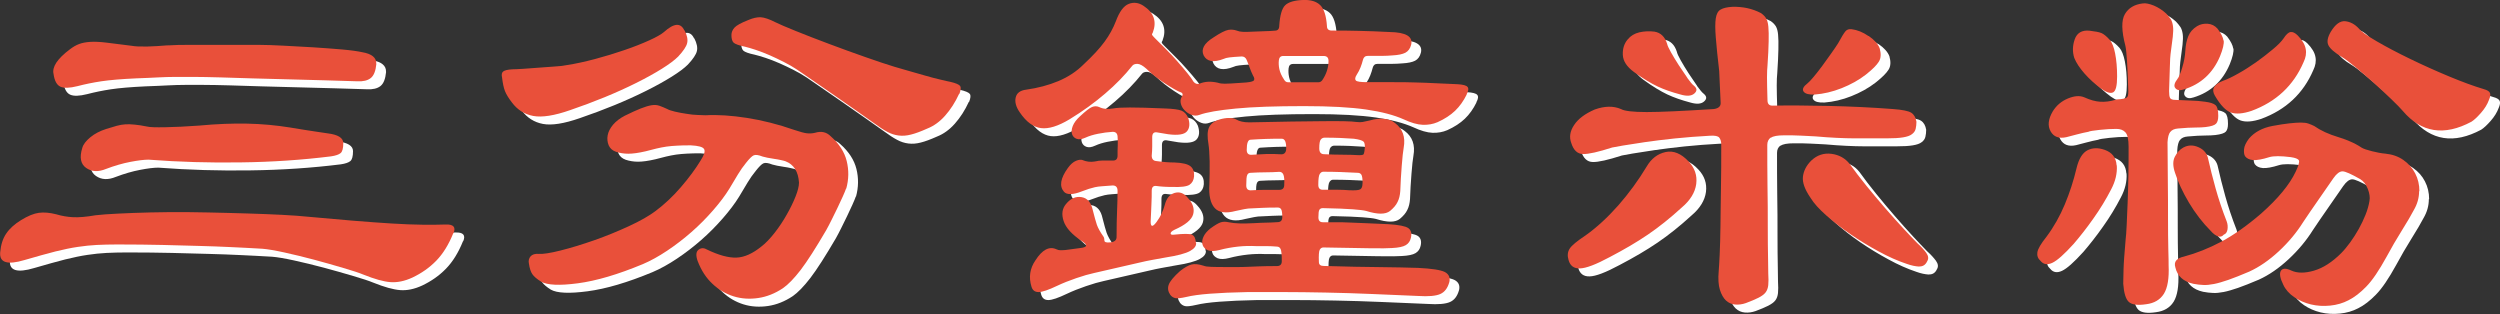
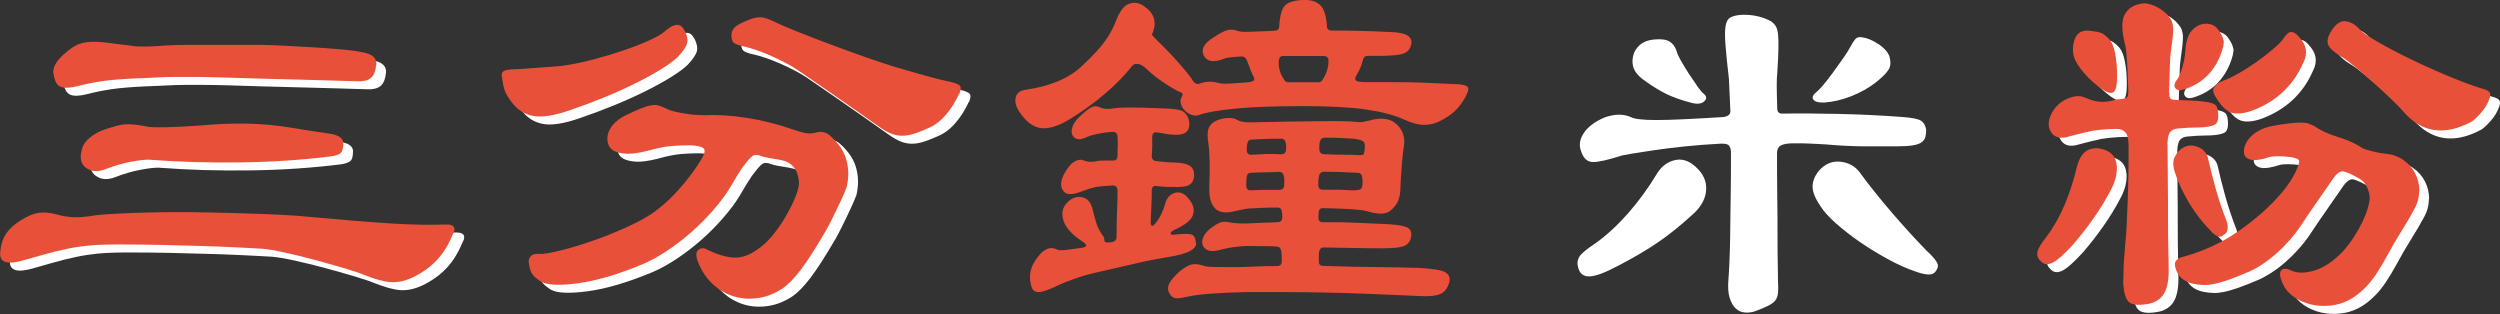
<svg xmlns="http://www.w3.org/2000/svg" id="_レイヤー_2" data-name="レイヤー 2" viewBox="0 0 256.79 32.25">
  <rect x="0" y="0" width="256.79" height="32.25" fill="#333333" stroke="none" />
  <defs>
    <style>
      .cls-1 {
        fill: #fff;
      }

      .cls-1, .cls-2 {
        stroke-width: 0px;
      }

      .cls-2 {
        fill: #e9503a;
      }
    </style>
  </defs>
  <g id="_レイヤー_1-2" data-name="レイヤー 1">
    <g>
      <g>
        <path class="cls-1" d="m47.56,24.77c-.47,1.17-1.05,2.11-1.75,2.83-.7.72-1.52,1.29-2.45,1.73-.8.37-1.55.52-2.25.47s-1.63-.31-2.8-.78c-.4-.17-1.08-.39-2.03-.67-.95-.28-1.95-.57-3-.85s-2.08-.53-3.08-.75-1.75-.34-2.25-.38c-1.13-.07-2.22-.12-3.25-.17-1.03-.05-2.12-.09-3.27-.12-1.15-.03-2.4-.07-3.75-.1-1.35-.03-2.89-.05-4.62-.05-.8,0-1.51.02-2.12.05-.62.03-1.27.1-1.95.2-.68.1-1.45.26-2.3.47-.85.22-1.91.51-3.17.88-1.77.53-2.6.27-2.5-.8.07-.77.27-1.41.62-1.92.35-.52.86-.97,1.52-1.38.7-.43,1.31-.68,1.83-.75.52-.07,1.11-.02,1.78.15.57.17,1.14.27,1.72.3.58.03,1.36-.03,2.33-.2.57-.07,1.34-.12,2.33-.17.98-.05,2.08-.09,3.3-.12,1.22-.03,2.51-.04,3.88-.03,1.37.02,2.72.04,4.08.08,1.35.03,2.63.08,3.85.12s2.29.11,3.22.17c2.2.2,4.09.37,5.68.5,1.58.13,2.96.23,4.12.3,1.17.07,2.18.11,3.05.12.87.02,1.68,0,2.45-.02.8-.03,1.07.27.8.9Zm-7.9-17.4c-.07.73-.26,1.22-.58,1.47s-.77.36-1.38.33c-.97-.03-2.07-.07-3.3-.1s-2.49-.07-3.77-.1c-1.28-.03-2.53-.07-3.75-.1-1.22-.03-2.29-.07-3.23-.1-1.13-.03-2.05-.05-2.75-.05h-1.9c-.57,0-1.15.02-1.75.05-.6.03-1.37.07-2.3.1-1.5.07-2.68.17-3.55.3-.87.13-1.68.3-2.45.5-.8.2-1.38.22-1.75.05-.37-.17-.6-.6-.7-1.3-.17-.73.4-1.58,1.7-2.55.3-.23.61-.41.93-.53.32-.12.7-.19,1.15-.22s1.01,0,1.67.08,1.52.19,2.55.32c.37.07.9.09,1.6.08.7-.02,1.38-.06,2.05-.12.13,0,.33,0,.6-.02.27-.02.72-.03,1.38-.03h7.57c.6,0,1.4.03,2.4.08s2.03.11,3.08.17c1.05.07,2.03.14,2.95.22.92.08,1.61.18,2.07.28,1,.17,1.48.57,1.45,1.2Zm-3.4,8.15c0,.53-.09.88-.28,1.03-.18.15-.51.26-.97.33-2.97.37-6.05.58-9.25.62-3.2.05-6.37-.04-9.5-.28-.47,0-1.09.08-1.88.23-.78.15-1.61.39-2.48.72-.8.33-1.48.3-2.05-.1-.57-.4-.7-1.08-.4-2.05.1-.37.38-.73.83-1.1.45-.37.99-.65,1.62-.85.43-.13.8-.24,1.1-.33.3-.08.59-.13.88-.15.28-.02.6,0,.95.03.35.03.78.1,1.28.2.27.07.89.09,1.88.07.98-.02,2.14-.07,3.47-.17,1.8-.17,3.45-.23,4.95-.2,1.5.03,2.97.17,4.4.4,1,.17,1.79.29,2.38.38.58.08,1.08.16,1.47.22,1.07.13,1.6.47,1.6,1Z" />
        <path class="cls-1" d="m71.31,3.92c.27.53.36.97.27,1.33-.08.35-.39.81-.92,1.38-.37.37-.92.78-1.67,1.25s-1.62.95-2.62,1.45-2.08.99-3.25,1.47c-1.17.48-2.35.92-3.55,1.33-1.63.57-2.9.77-3.8.6-.9-.17-1.63-.63-2.2-1.4-.33-.43-.57-.82-.7-1.15-.13-.33-.23-.8-.3-1.4-.07-.3-.03-.51.12-.62.15-.12.46-.19.92-.22.23,0,.61-.02,1.12-.05.52-.03,1.06-.08,1.62-.12.57-.05,1.12-.09,1.65-.12.53-.03.95-.08,1.25-.15.87-.13,1.82-.34,2.88-.62,1.05-.28,2.06-.59,3.02-.92.97-.33,1.82-.67,2.55-1,.73-.33,1.23-.62,1.5-.85,1.03-.93,1.73-.98,2.1-.15Zm16.6,16.25c-.07.2-.18.48-.35.85-.17.37-.35.76-.55,1.18-.2.42-.4.82-.6,1.22s-.38.75-.55,1.05c-1.07,1.83-1.94,3.19-2.62,4.08-.68.88-1.29,1.51-1.83,1.88-.8.53-1.64.87-2.52,1-.88.13-1.73.08-2.53-.17s-1.53-.67-2.17-1.28c-.65-.6-1.16-1.38-1.53-2.35-.2-.57-.17-.95.08-1.15s.53-.22.83-.05c1.23.6,2.26.88,3.08.85.82-.03,1.67-.42,2.57-1.15.43-.33.88-.8,1.35-1.4.47-.6.88-1.22,1.25-1.88.37-.65.67-1.27.9-1.85s.35-1.06.35-1.42c-.07-1.13-.53-1.87-1.4-2.2-.1-.03-.26-.08-.47-.12-.22-.05-.44-.09-.67-.12-.23-.03-.47-.08-.7-.12-.23-.05-.4-.09-.5-.12-.43-.17-.74-.21-.92-.12-.18.08-.44.34-.78.77-.3.37-.58.76-.83,1.18s-.54.91-.88,1.47c-.43.7-.99,1.44-1.67,2.22-.68.78-1.42,1.53-2.22,2.23-.8.7-1.63,1.34-2.5,1.92-.87.58-1.7,1.04-2.5,1.38-2.57,1.07-4.79,1.72-6.68,1.97s-3.14.19-3.77-.17c-.43-.27-.73-.52-.9-.77s-.28-.61-.35-1.08c-.07-.3,0-.55.17-.75.18-.2.46-.28.83-.25.43.03,1.18-.08,2.25-.35,1.07-.27,2.22-.62,3.45-1.05,1.23-.43,2.42-.92,3.57-1.45,1.15-.53,2.06-1.05,2.73-1.55.93-.7,1.81-1.52,2.62-2.47.82-.95,1.49-1.86,2.02-2.73.37-.57.48-.96.35-1.17-.13-.22-.58-.34-1.35-.38-.53,0-1,0-1.4.03-.4.02-.78.05-1.12.1-.35.05-.69.12-1.03.2-.33.08-.7.17-1.1.28-.73.17-1.33.25-1.78.25s-.88-.07-1.27-.2c-.37-.13-.62-.36-.75-.67-.13-.32-.17-.66-.1-1.03.07-.37.25-.72.55-1.08.3-.35.7-.66,1.2-.92.67-.33,1.22-.58,1.65-.75.43-.17.8-.28,1.1-.33s.57-.03.8.05c.23.08.5.19.8.33.17.1.44.19.82.28s.78.16,1.18.22c.4.07.78.11,1.15.12.37.02.63.03.8.03,1.23-.07,2.65.02,4.25.27,1.6.25,3.22.66,4.85,1.23.6.2,1.03.32,1.3.35.27.03.55.02.85-.05.63-.2,1.17-.08,1.6.35.87.77,1.42,1.62,1.65,2.55s.22,1.88-.05,2.85Zm11.6-9.7c-.4.87-.88,1.61-1.43,2.23-.55.62-1.16,1.06-1.82,1.32-.67.3-1.23.51-1.68.62-.45.12-.88.15-1.27.1-.4-.05-.79-.17-1.17-.38-.38-.2-.84-.5-1.38-.9-.47-.33-1.07-.76-1.8-1.27s-1.47-1.03-2.22-1.55c-.75-.52-1.47-1.02-2.17-1.5-.7-.48-1.27-.88-1.7-1.17-.4-.27-.84-.52-1.33-.77s-.97-.48-1.47-.7-.98-.4-1.42-.55c-.45-.15-.83-.26-1.12-.33-.63-.13-1.03-.28-1.18-.42-.15-.15-.22-.41-.22-.78,0-.27.1-.52.3-.75.2-.23.68-.5,1.45-.8.47-.2.88-.29,1.25-.28.37.02.88.19,1.55.53.33.17,1.02.46,2.05.88s2.18.86,3.43,1.33,2.49.92,3.72,1.35c1.23.43,2.23.77,3,1,.33.1.79.23,1.38.4.58.17,1.17.33,1.75.5.58.17,1.12.31,1.6.42.48.12.81.19.98.22.57.13.91.28,1.02.42.12.15.09.43-.07.83Z" />
-         <path class="cls-1" d="m151.66,10.52c-.33.67-.73,1.23-1.2,1.68-.47.45-1.07.84-1.8,1.17-.47.2-.97.29-1.52.27-.55-.02-1.21-.21-1.98-.57-.97-.43-2.24-.77-3.83-1s-3.71-.35-6.38-.35c-2.93,0-5.27.08-7.02.25-1.75.17-2.99.38-3.73.65-.27.1-.53.1-.8,0-.27-.1-.5-.25-.7-.45-.2-.2-.33-.42-.4-.67-.07-.25-.05-.48.05-.67.1-.17.14-.28.12-.35-.02-.07-.06-.12-.12-.15-.2-.07-.46-.19-.78-.38s-.64-.38-.97-.6c-.33-.22-.67-.46-1-.72-.33-.27-.62-.52-.85-.75-.37-.33-.68-.5-.93-.5s-.42.07-.52.2c-.77.97-1.69,1.92-2.78,2.85-1.08.93-2.31,1.82-3.67,2.65-1.17.7-2.14,1-2.92.9-.78-.1-1.51-.63-2.17-1.6-.4-.57-.54-1.08-.43-1.55s.48-.73,1.08-.8c1.2-.17,2.3-.46,3.3-.88,1-.42,1.87-.99,2.6-1.72.93-.87,1.65-1.64,2.15-2.33.5-.68.88-1.38,1.15-2.08.37-1,.81-1.6,1.33-1.8.52-.2,1.02-.13,1.52.2,1.07.7,1.38,1.62.95,2.75-.07.1-.09.17-.08.22.02.05.11.16.28.33.33.33.71.71,1.12,1.12.42.42.82.84,1.2,1.28.38.43.72.83,1.02,1.2.3.37.52.67.65.9.17.2.37.27.6.2.53-.23,1.17-.27,1.9-.1.2.07.43.1.7.1s.87-.03,1.8-.1c.63-.03,1.02-.1,1.15-.2.13-.1.12-.28-.05-.55-.13-.27-.23-.5-.3-.7-.07-.2-.18-.5-.35-.9-.1-.23-.27-.35-.5-.35-.6.03-1.03.07-1.28.1-.25.03-.44.08-.58.15-1.03.4-1.72.28-2.05-.35-.3-.63.03-1.25,1-1.85.7-.47,1.21-.72,1.53-.78.32-.05.61-.02.88.08.17.07.37.11.6.12.23.02.6,0,1.1-.02.63-.03,1.07-.05,1.3-.05s.53-.02.9-.05c.3,0,.45-.17.45-.5.07-1.07.27-1.77.6-2.1.33-.33.95-.52,1.85-.55.77-.03,1.35.14,1.75.52.4.38.63,1.11.7,2.17,0,.3.17.45.5.45.87,0,1.78,0,2.75.03.97.02,2.03.06,3.2.12,1.67.03,2.4.47,2.2,1.3-.1.4-.3.67-.6.83-.3.15-.73.24-1.3.27-.37.03-.73.05-1.08.05h-1.47c-.27,0-.43.13-.5.4-.07.27-.15.53-.25.78-.1.25-.23.51-.4.77-.17.27-.19.46-.08.58.12.12.51.17,1.17.17h2.68c.78,0,1.53,0,2.25.03.72.02,1.42.04,2.1.08.68.03,1.42.07,2.22.1.57.03.92.12,1.05.28.13.15.1.41-.1.77Zm-27.8,15.25c.03.3-.17.58-.62.83s-1.29.48-2.53.67c-.53.1-.99.18-1.38.25-.38.07-.82.16-1.32.28-.5.12-1.11.26-1.83.42-.72.17-1.66.38-2.83.65-.47.1-1.07.27-1.8.52-.73.25-1.38.51-1.95.78-.9.43-1.54.65-1.92.65s-.62-.18-.73-.55c-.3-.97-.17-1.87.4-2.7.7-1.1,1.42-1.48,2.15-1.15.07.03.14.06.22.08.08.02.21.02.38.02s.41-.02.72-.07c.32-.05.76-.11,1.33-.18.57-.1.55-.33-.05-.7-1-.67-1.62-1.35-1.85-2.05-.23-.7-.15-1.28.25-1.75.47-.57,1-.8,1.6-.7.6.1.98.55,1.15,1.35.17.67.31,1.17.42,1.5.12.33.34.73.67,1.2.07.1.1.23.1.4s.18.23.55.2c.47-.03.7-.22.7-.55,0-1.07.02-1.96.05-2.67.03-.72.05-1.41.05-2.08,0-.37-.17-.55-.5-.55-.43.03-.79.06-1.08.08s-.53.05-.75.1-.42.11-.62.17c-.2.07-.43.15-.7.25-.93.37-1.55.38-1.85.05-.5-.57-.37-1.38.4-2.45.27-.37.54-.61.83-.73.28-.12.51-.14.67-.08.4.17.82.22,1.25.15.3-.07.56-.1.78-.1h1.12c.3,0,.45-.17.45-.5,0-.37,0-.71.02-1.03.02-.32,0-.64-.02-.97-.03-.3-.2-.45-.5-.45-.5.03-1,.1-1.5.2-.5.1-.93.23-1.3.4-.37.17-.67.21-.9.12-.23-.08-.39-.24-.47-.47-.08-.23-.06-.52.07-.85.13-.33.38-.67.75-1,.57-.53.98-.85,1.23-.95.25-.1.49-.1.72,0,.4.2.88.25,1.45.15.37-.07.94-.1,1.72-.1s1.98.03,3.58.1c.87.03,1.44.11,1.73.23.28.12.51.36.67.72.2.6.16,1.07-.12,1.4-.28.33-.92.43-1.92.3-.17-.03-.33-.06-.48-.08-.15-.02-.39-.06-.72-.12-.3-.03-.45.13-.45.5v.95c0,.3-.02.62-.05.95,0,.33.15.52.45.55.7.1,1.33.15,1.9.15.8.03,1.34.16,1.62.38.28.22.41.56.38,1.03-.03.4-.19.69-.47.88-.28.18-.88.26-1.78.22-.27,0-.54,0-.83-.02s-.56-.04-.82-.08c-.3-.03-.45.13-.45.5s0,.83-.03,1.38-.04,1.14-.08,1.78c0,.57.2.58.6.05.2-.27.38-.56.52-.88.15-.32.26-.61.33-.88.17-.67.5-1.08,1-1.23.5-.15.95,0,1.35.48.53.57.72,1.13.57,1.7-.15.57-.79,1.1-1.92,1.6-.27.13-.4.26-.4.38s.13.16.4.12c.93-.1,1.53-.1,1.78,0s.39.38.42.85Zm26,4.05c-.17.6-.47,1-.92,1.2-.45.2-1.21.27-2.28.2-1.5-.07-3.07-.13-4.7-.2-1.63-.07-3.23-.12-4.8-.15-1.57-.03-3.04-.05-4.42-.05h-3.58c-1.57.03-2.87.09-3.9.17-1.03.08-1.83.19-2.4.33-.57.13-.95.17-1.15.12-.2-.05-.37-.16-.5-.33-.23-.33-.29-.67-.17-1.03.12-.35.51-.83,1.17-1.42.47-.37.86-.59,1.18-.67.32-.08.72-.04,1.22.12.17.07.43.11.8.12.37.02.93.02,1.7.02h1c.3,0,.62,0,.97-.02.35-.02.77-.03,1.25-.05s1.09-.03,1.83-.03c.33,0,.5-.17.5-.5,0-.67-.04-1.08-.12-1.25-.08-.17-.21-.25-.38-.25-.37-.03-.72-.05-1.08-.05h-1.07c-.6-.03-1.22-.02-1.85.05-.63.07-1.27.18-1.9.35-.5.13-.89.14-1.18.03-.28-.12-.47-.3-.55-.55s-.06-.53.08-.83c.13-.3.37-.58.7-.85.5-.37.87-.58,1.1-.65.23-.07.5-.07.8,0,.37.07.73.11,1.1.12.37.02.88,0,1.55-.03.53-.03.93-.05,1.2-.05s.65-.02,1.15-.05c.33,0,.5-.17.5-.5,0-.43-.04-.71-.12-.83-.08-.12-.19-.17-.32-.17-.57,0-1.1,0-1.6.03s-.98.04-1.45.07c-.1,0-.53.08-1.3.25-1,.27-1.72.17-2.15-.3-.43-.47-.62-1.27-.55-2.4.03-.8.04-1.6.03-2.4-.02-.8-.06-1.38-.12-1.75-.13-.77-.12-1.34.05-1.72s.53-.66,1.1-.83c.33-.1.66-.15.97-.15s.56.05.72.15c.33.2.78.3,1.35.3,3.2-.07,5.7-.11,7.5-.12,1.8-.02,2.97,0,3.5.08.27.03.48.03.65,0s.4-.08.7-.15c.57-.17,1.08-.22,1.53-.17s.81.19,1.08.42c.8.6,1.1,1.45.9,2.55-.07.37-.13.98-.2,1.85-.07.87-.12,1.73-.15,2.6-.03.43-.12.81-.28,1.12-.15.32-.41.62-.77.92-.47.37-1.28.37-2.45,0-.27-.07-.73-.12-1.38-.17-.65-.05-1.67-.09-3.08-.12-.17,0-.28.06-.35.17-.07.12-.1.38-.1.78,0,.33.15.5.45.5h1.35c.43,0,.9,0,1.4.03s1.08.04,1.72.07c.65.03,1.41.07,2.28.1,1.07.07,1.74.2,2.03.4.28.2.38.53.27,1-.07.33-.24.58-.52.75-.28.17-.76.27-1.43.3-.33.03-1.14.04-2.42.02-1.28-.02-2.83-.04-4.62-.08-.17,0-.29.08-.38.25-.08.17-.11.58-.08,1.25,0,.27.17.4.5.4,2.33.07,4.27.11,5.8.12,1.53.02,2.83.04,3.9.08,1.4.07,2.31.21,2.73.42.42.22.57.56.47,1.03Zm-16.95-10c.03-.5,0-.85-.08-1.05-.08-.2-.22-.3-.42-.3-.47.03-.95.05-1.45.05s-1,.02-1.5.05c-.17,0-.28.07-.35.22-.07.15-.1.51-.1,1.08,0,.33.15.5.45.5.53-.03,1.04-.05,1.53-.05h1.42c.33,0,.5-.17.5-.5Zm.2-3.65c.03-.73-.12-1.1-.45-1.1-.57,0-1.11,0-1.62.02-.52.02-1.04.04-1.58.08-.27,0-.4.35-.4,1.05,0,.33.15.5.45.5.53-.03,1.05-.06,1.55-.08.5-.02,1.02,0,1.55.03.3,0,.47-.17.5-.5Zm4.35-9.1c0-.33-.17-.5-.5-.5h-4.15c-.27,0-.42.15-.45.45-.03.27-.02.57.05.9.07.33.23.7.5,1.1.1.17.23.25.4.25h3.1c.17,0,.3-.07.4-.2.43-.63.65-1.3.65-2Zm3.5,12.6c0-.47-.04-.77-.12-.9-.08-.13-.21-.2-.38-.2-.6-.03-1.19-.06-1.77-.08-.58-.02-1.17-.03-1.78-.03-.13,0-.25.08-.35.23-.1.15-.15.52-.15,1.12,0,.33.15.5.45.5h1.5c.43,0,.83.02,1.2.05.63.03,1.02,0,1.17-.1.15-.1.22-.3.22-.6Zm.2-3.4c.07-.47.03-.77-.1-.9-.13-.13-.47-.23-1-.3-.43-.03-.9-.06-1.4-.08s-1.03-.03-1.6-.03c-.17,0-.3.07-.4.2-.1.13-.15.43-.15.9,0,.4.17.6.5.6.67.03,1.29.05,1.88.05s1.16.02,1.72.05c.2,0,.33-.02.4-.05.07-.03.12-.18.15-.45Z" />
        <path class="cls-1" d="m175.23,19.72c-.12.87-.61,1.67-1.47,2.4-1.2,1.1-2.37,2.03-3.5,2.8-1.13.77-2.43,1.53-3.9,2.3-1.43.77-2.46,1.16-3.08,1.17-.62.02-1.01-.27-1.17-.88-.13-.43-.09-.82.12-1.15s.76-.78,1.62-1.35c1.17-.83,2.29-1.87,3.38-3.1,1.08-1.23,2.06-2.57,2.92-4,.47-.8,1.11-1.29,1.92-1.47s1.61.14,2.38.97c.63.67.89,1.43.78,2.3Zm7.67-4.75c.23-.17.68-.25,1.35-.25s1.23,0,1.7.03.98.04,1.55.08c.8.07,1.52.12,2.17.15.65.03,1.25.05,1.8.05h3.33c.7,0,1.26-.03,1.67-.1.42-.07.72-.17.92-.33.2-.15.33-.33.38-.55s.08-.46.08-.72c-.07-.43-.24-.74-.53-.93-.28-.18-.91-.31-1.88-.38-2.2-.17-4.41-.27-6.62-.32-2.22-.05-4.14-.06-5.77-.03-.33,0-.5-.18-.5-.55-.03-1.03-.05-1.82-.05-2.35s.02-.93.05-1.2c.07-1.03.11-1.87.12-2.5.02-.63,0-1.13-.03-1.5s-.11-.65-.22-.85c-.12-.2-.29-.38-.53-.55-.9-.47-1.88-.68-2.95-.65-.53.03-.93.12-1.2.28-.27.15-.43.45-.5.9-.07.45-.07,1.11,0,1.97.07.87.18,2.02.35,3.45.03.57.08,1.67.15,3.3,0,.33-.23.53-.7.6-1.63.1-3.01.18-4.12.23-1.12.05-2.04.08-2.78.08s-1.31-.03-1.72-.08c-.42-.05-.73-.12-.92-.23-.77-.33-1.67-.32-2.7.05-1,.43-1.71.97-2.12,1.6-.42.63-.51,1.25-.28,1.85.23.73.63,1.11,1.2,1.12.57.02,1.57-.21,3-.67.13-.03.5-.1,1.1-.2.6-.1,1.35-.22,2.25-.35.9-.13,1.93-.26,3.08-.38,1.15-.12,2.36-.21,3.62-.28.5-.03.82.03.95.2.13.17.2.4.2.7,0,1.6,0,3.11-.03,4.53s-.03,2.7-.05,3.85c-.02,1.15-.04,2.12-.08,2.92s-.07,1.37-.1,1.7c-.07.8-.03,1.44.12,1.92.15.48.36.85.62,1.1.27.25.58.39.95.42.37.03.73-.02,1.1-.15.53-.2.97-.38,1.3-.55.33-.17.58-.35.73-.55.15-.2.24-.45.27-.75s.03-.7,0-1.2c0-.07,0-.56-.02-1.47-.02-.92-.03-2.03-.03-3.33s0-2.71-.03-4.23c-.02-1.52-.02-2.91-.02-4.17,0-.33.12-.58.35-.75Zm-8.58-6.15c-.28-.4-.57-.83-.88-1.3-.3-.47-.57-.91-.8-1.32s-.37-.71-.4-.88c-.23-.73-.67-1.15-1.3-1.25-.53-.07-1.05-.04-1.55.07-.5.12-.9.36-1.2.73-.37.43-.53.97-.5,1.6.03.63.42,1.22,1.15,1.75.93.67,1.74,1.16,2.42,1.48.68.32,1.46.59,2.33.82.67.2,1.15.17,1.45-.1.3-.27.28-.53-.05-.8-.17-.13-.39-.4-.68-.8Zm18.6-4.3c-.58-.4-1.16-.63-1.73-.7-.27-.03-.47.03-.62.2-.15.17-.41.58-.77,1.25-.17.27-.4.61-.7,1.03-.3.42-.61.84-.92,1.28-.32.43-.62.82-.9,1.15-.28.33-.49.55-.62.65-.43.33-.57.62-.4.85.17.23.55.33,1.15.3.9-.07,1.82-.28,2.75-.65.93-.37,1.77-.83,2.5-1.4.67-.53,1.11-.97,1.33-1.33.22-.35.24-.81.08-1.38-.17-.43-.54-.85-1.12-1.25Zm5.2,23.68c-.38-.02-.81-.11-1.28-.28-.9-.3-1.86-.72-2.88-1.28-1.02-.55-1.98-1.14-2.9-1.77-.92-.63-1.74-1.28-2.47-1.92-.73-.65-1.27-1.24-1.6-1.78-.6-.87-.87-1.6-.8-2.2.07-.6.35-1.15.85-1.65.6-.57,1.29-.8,2.08-.7.78.1,1.41.45,1.88,1.05.5.7,1.07,1.44,1.7,2.22.63.78,1.28,1.55,1.93,2.3.65.75,1.27,1.44,1.85,2.07.58.63,1.08,1.15,1.47,1.55.37.33.67.66.9.97.23.32.27.61.1.88-.17.37-.44.54-.82.53Z" />
        <path class="cls-1" d="m218.43,17.82c.05.8-.14,1.62-.58,2.45-.53,1.03-1.14,2.03-1.83,3-.68.97-1.36,1.83-2.02,2.6-.97,1.07-1.7,1.72-2.2,1.95s-.9.17-1.2-.2c-.27-.23-.38-.53-.33-.88.05-.35.36-.88.92-1.58.77-1.03,1.4-2.15,1.9-3.35.5-1.2.9-2.43,1.2-3.7.23-.97.61-1.58,1.12-1.85.52-.27,1.11-.28,1.77-.05.77.27,1.18.8,1.23,1.6Zm5.5-3.45c.15-.2.41-.32.77-.35.77-.07,1.37-.1,1.8-.1s.78-.02,1.05-.05c.57-.07.92-.18,1.08-.35.15-.17.22-.43.22-.8,0-.57-.09-.93-.28-1.1s-.54-.28-1.07-.35c-.47-.07-.95-.11-1.45-.12-.5-.02-1.03-.04-1.6-.07-.3,0-.48-.07-.55-.2-.07-.13-.1-.37-.1-.7.03-.97.06-1.8.08-2.5.02-.7.04-1.13.07-1.3.1-.73.18-1.33.23-1.78s.06-.82.02-1.1-.11-.52-.22-.7c-.12-.18-.28-.38-.47-.58-.4-.37-.83-.64-1.28-.83-.45-.18-.83-.26-1.12-.22-.87.1-1.48.47-1.85,1.1-.37.63-.35,1.72.05,3.25.07.3.12.83.17,1.6s.09,1.68.12,2.75c.03.5,0,.8-.08.9-.08.1-.24.17-.47.2-.17.03-.32.05-.45.05s-.23.02-.3.05c-.57.17-1.09.23-1.58.2-.48-.03-1.03-.18-1.62-.45-.47-.2-1.03-.16-1.7.12s-1.18.72-1.55,1.32c-.47.8-.54,1.48-.22,2.05.32.57.86.77,1.62.6.27-.07.62-.16,1.07-.28.45-.12.84-.21,1.18-.27.13-.07.52-.13,1.17-.2.65-.07,1.22-.1,1.72-.1.4,0,.71.12.92.35.22.23.33.73.33,1.5,0,.9,0,1.86-.02,2.88-.02,1.02-.04,1.97-.08,2.88-.03.9-.07,1.68-.1,2.35-.03.67-.07,1.12-.1,1.35-.13,1.5-.21,2.56-.22,3.17-.02.62-.03,1.09-.03,1.42.07.97.26,1.59.58,1.88.32.28.91.36,1.77.23.83-.1,1.44-.46,1.83-1.08.38-.62.54-1.59.48-2.92,0-.23,0-.79-.03-1.68-.02-.88-.03-1.92-.03-3.12s0-2.49-.02-3.88c-.02-1.38-.03-2.71-.03-3.97.03-.5.12-.85.28-1.05Zm-5.67-8.05c-.13-.67-.32-1.13-.55-1.4-.33-.37-.62-.6-.85-.7-.23-.1-.65-.18-1.25-.25-.77-.07-1.27.23-1.5.88-.23.65-.25,1.29-.05,1.92.2.5.55,1.03,1.05,1.6.5.57,1.07,1.08,1.7,1.55.57.4.98.53,1.25.38.27-.15.4-.69.4-1.62s-.07-1.68-.2-2.35Zm10.55,18.77c-.23-.08-.47-.26-.7-.52-.87-.87-1.62-1.85-2.28-2.95-.65-1.1-1.12-2.12-1.42-3.05-.23-.67-.24-1.22-.02-1.65.22-.43.51-.75.88-.95.5-.27,1.02-.27,1.57-.02.55.25.88.66.98,1.22.2.9.45,1.89.75,2.97.3,1.08.68,2.23,1.15,3.43.1.27.12.54.08.82-.05.28-.17.46-.38.53-.17.2-.37.26-.6.17Zm.58-20.1c-.05-.35-.26-.76-.62-1.23-.27-.3-.6-.47-1-.5-.4-.03-.77.05-1.1.25-.43.27-.73.61-.9,1.03-.17.42-.27.91-.3,1.47-.03.57-.14,1.15-.32,1.75-.18.6-.34.98-.48,1.15-.33.43-.41.76-.22.97.18.22.47.26.88.12,1.73-.53,2.97-1.67,3.7-3.4.3-.73.42-1.28.38-1.62Zm20.12,15.47c0-.67-.14-1.27-.43-1.83-.28-.55-.69-1.01-1.22-1.38-.53-.37-1.15-.58-1.85-.65-.4-.03-.86-.12-1.38-.25-.52-.13-.86-.25-1.03-.35-.4-.27-.82-.49-1.25-.67-.43-.18-.82-.33-1.15-.42-1-.3-1.83-.68-2.5-1.15-.2-.1-.4-.18-.6-.25-.2-.07-.46-.1-.78-.1s-.71.03-1.17.08-1.05.14-1.75.27c-1.03.2-1.83.63-2.4,1.3-.3.4-.47.76-.5,1.07-.03.32,0,.56.1.73.17.23.44.37.83.4.38.03.94-.07,1.67-.3.43-.13,1.17-.13,2.2,0,.47.07.74.17.83.33.08.15-.03.54-.33,1.17-.63,1.33-1.82,2.77-3.55,4.3-1.43,1.23-2.79,2.19-4.08,2.88-1.28.68-2.56,1.19-3.83,1.53-.77.17-1.07.53-.9,1.1.2.9.82,1.47,1.85,1.7.37.07.71.11,1.02.12.32.02.68-.02,1.1-.1.42-.08.91-.23,1.47-.42.57-.2,1.28-.48,2.15-.85,1.03-.47,2.05-1.17,3.05-2.1,1-.93,1.83-1.93,2.5-3,.47-.7.95-1.41,1.45-2.12s1.05-1.51,1.65-2.38c.33-.47.64-.7.93-.7s.89.27,1.82.8c.33.2.59.53.78,1,.18.47.24.88.17,1.25-.07.43-.2.9-.4,1.4-.2.5-.43.99-.7,1.47-.27.48-.56.94-.88,1.38-.32.43-.62.8-.92,1.1-.93.93-1.87,1.53-2.8,1.8s-1.7.27-2.3,0c-.57-.27-.93-.26-1.1.02-.17.28-.08.76.25,1.43.23.5.61.92,1.12,1.27.52.35,1.09.6,1.72.75.63.15,1.29.19,1.98.12.68-.07,1.31-.25,1.88-.55.6-.3,1.21-.77,1.82-1.4.62-.63,1.31-1.65,2.08-3.05.5-.93,1.03-1.84,1.58-2.72.55-.88.96-1.58,1.22-2.08.37-.63.55-1.28.55-1.95Zm-11.68-14.62c-.08-.45-.36-.91-.82-1.38-.27-.27-.51-.38-.73-.35s-.46.25-.72.65c-.2.3-.57.68-1.1,1.12-.53.45-1.11.89-1.72,1.33-.62.43-1.23.83-1.85,1.17-.62.35-1.12.59-1.53.73-.97.37-1.25.88-.85,1.55.57.97,1.12,1.54,1.65,1.72.53.18,1.23.12,2.1-.17,2.53-.93,4.32-2.6,5.35-5,.23-.47.31-.92.22-1.38Zm18.93,4.53c-.07-.17-.28-.3-.65-.4-1-.3-2.18-.73-3.55-1.3-1.37-.57-2.7-1.17-4-1.8-1.3-.63-2.44-1.23-3.42-1.8-.98-.57-1.59-1-1.83-1.3-.43-.47-.91-.72-1.42-.77-.52-.05-1.01.31-1.48,1.08-.33.57-.42,1.02-.25,1.38.17.35.63.76,1.4,1.22.33.2.8.55,1.4,1.05.6.5,1.23,1.04,1.88,1.62.65.58,1.25,1.14,1.8,1.67.55.53.94.93,1.17,1.2,1.9,2.23,4.25,2.6,7.05,1.1.27-.17.59-.47.97-.9.38-.43.66-.88.83-1.35.13-.3.17-.53.1-.7Z" />
      </g>
      <g>
        <path class="cls-2" d="m46.56,23.95c-.47,1.17-1.05,2.11-1.75,2.83-.7.72-1.52,1.29-2.45,1.73-.8.37-1.55.52-2.25.47s-1.63-.31-2.8-.78c-.4-.17-1.08-.39-2.03-.67-.95-.28-1.95-.57-3-.85s-2.08-.53-3.08-.75-1.75-.34-2.25-.38c-1.13-.07-2.22-.12-3.25-.17-1.03-.05-2.12-.09-3.27-.12-1.15-.03-2.4-.07-3.75-.1-1.35-.03-2.89-.05-4.62-.05-.8,0-1.51.02-2.12.05-.62.03-1.27.1-1.95.2-.68.1-1.45.26-2.3.47-.85.22-1.91.51-3.17.88-1.77.53-2.6.27-2.5-.8.07-.77.27-1.41.62-1.92.35-.52.86-.97,1.52-1.38.7-.43,1.31-.68,1.83-.75.52-.07,1.11-.02,1.78.15.57.17,1.14.27,1.72.3.58.03,1.36-.03,2.33-.2.57-.07,1.34-.12,2.33-.17.98-.05,2.08-.09,3.3-.12,1.22-.03,2.51-.04,3.88-.03,1.37.02,2.72.04,4.08.08,1.35.03,2.63.08,3.85.12s2.29.11,3.22.17c2.2.2,4.09.37,5.68.5,1.58.13,2.96.23,4.12.3,1.17.07,2.18.11,3.05.12.87.02,1.68,0,2.45-.02.8-.03,1.07.27.8.9Zm-7.9-17.4c-.07.73-.26,1.22-.58,1.47s-.77.36-1.38.33c-.97-.03-2.07-.07-3.3-.1s-2.49-.07-3.77-.1c-1.28-.03-2.53-.07-3.75-.1-1.22-.03-2.29-.07-3.23-.1-1.13-.03-2.05-.05-2.75-.05h-1.9c-.57,0-1.15.02-1.75.05-.6.03-1.37.07-2.3.1-1.5.07-2.68.17-3.55.3-.87.13-1.68.3-2.45.5-.8.2-1.38.22-1.75.05-.37-.17-.6-.6-.7-1.3-.17-.73.4-1.58,1.7-2.55.3-.23.61-.41.93-.53.32-.12.7-.19,1.15-.22s1.01,0,1.67.08,1.52.19,2.55.32c.37.07.9.09,1.6.08.7-.02,1.38-.06,2.05-.12.13,0,.33,0,.6-.02.27-.02.72-.03,1.38-.03h7.57c.6,0,1.4.03,2.4.08s2.03.11,3.08.17c1.05.07,2.03.14,2.95.22.92.08,1.61.18,2.07.28,1,.17,1.48.57,1.45,1.2Zm-3.4,8.15c0,.53-.09.88-.28,1.03-.18.15-.51.26-.97.33-2.97.37-6.05.58-9.25.62-3.2.05-6.37-.04-9.5-.28-.47,0-1.09.08-1.88.23-.78.15-1.61.39-2.48.72-.8.33-1.48.3-2.05-.1-.57-.4-.7-1.08-.4-2.05.1-.37.38-.73.83-1.1.45-.37.99-.65,1.62-.85.43-.13.8-.24,1.1-.33.3-.08.59-.13.88-.15.28-.02.6,0,.95.03.35.03.78.1,1.28.2.27.07.89.09,1.88.07.98-.02,2.14-.07,3.47-.17,1.8-.17,3.45-.23,4.95-.2,1.5.03,2.97.17,4.4.4,1,.17,1.79.29,2.38.38.58.08,1.08.16,1.47.22,1.07.13,1.6.47,1.6,1Z" />
        <path class="cls-2" d="m70.31,3.1c.27.53.36.97.27,1.33-.08.35-.39.81-.92,1.38-.37.37-.92.78-1.67,1.25s-1.62.95-2.62,1.45-2.08.99-3.25,1.47c-1.17.48-2.35.92-3.55,1.33-1.63.57-2.9.77-3.8.6-.9-.17-1.63-.63-2.2-1.4-.33-.43-.57-.82-.7-1.15-.13-.33-.23-.8-.3-1.4-.07-.3-.03-.51.12-.62.15-.12.46-.19.92-.22.23,0,.61-.02,1.12-.05.52-.03,1.06-.08,1.62-.12.57-.05,1.12-.09,1.65-.12.53-.03.95-.08,1.25-.15.87-.13,1.82-.34,2.88-.62,1.05-.28,2.06-.59,3.02-.92.97-.33,1.82-.67,2.55-1,.73-.33,1.23-.62,1.5-.85,1.03-.93,1.73-.98,2.1-.15Zm16.6,16.25c-.07.2-.18.48-.35.85-.17.37-.35.76-.55,1.18-.2.42-.4.82-.6,1.22s-.38.75-.55,1.05c-1.07,1.83-1.94,3.19-2.62,4.08-.68.88-1.29,1.51-1.83,1.88-.8.53-1.64.87-2.52,1-.88.13-1.73.08-2.53-.17s-1.53-.67-2.17-1.28c-.65-.6-1.16-1.38-1.53-2.35-.2-.57-.17-.95.08-1.15s.53-.22.83-.05c1.23.6,2.26.88,3.08.85.82-.03,1.67-.42,2.57-1.15.43-.33.88-.8,1.35-1.4.47-.6.88-1.22,1.25-1.88.37-.65.67-1.27.9-1.85s.35-1.06.35-1.42c-.07-1.13-.53-1.87-1.4-2.2-.1-.03-.26-.08-.47-.12-.22-.05-.44-.09-.67-.12-.23-.03-.47-.08-.7-.12-.23-.05-.4-.09-.5-.12-.43-.17-.74-.21-.92-.12-.18.08-.44.34-.78.77-.3.37-.58.76-.83,1.18s-.54.91-.88,1.47c-.43.7-.99,1.44-1.67,2.22-.68.78-1.42,1.53-2.22,2.23-.8.7-1.63,1.34-2.5,1.92-.87.58-1.7,1.04-2.5,1.38-2.57,1.07-4.79,1.72-6.68,1.97s-3.14.19-3.77-.17c-.43-.27-.73-.52-.9-.77s-.28-.61-.35-1.08c-.07-.3,0-.55.17-.75.18-.2.46-.28.83-.25.43.03,1.18-.08,2.25-.35,1.07-.27,2.22-.62,3.45-1.05,1.23-.43,2.42-.92,3.57-1.45,1.15-.53,2.06-1.05,2.73-1.55.93-.7,1.81-1.52,2.62-2.47.82-.95,1.49-1.86,2.02-2.73.37-.57.48-.96.35-1.17-.13-.22-.58-.34-1.35-.38-.53,0-1,0-1.4.03-.4.02-.78.05-1.12.1-.35.05-.69.12-1.03.2-.33.08-.7.17-1.1.28-.73.17-1.33.25-1.78.25s-.88-.07-1.27-.2c-.37-.13-.62-.36-.75-.67-.13-.32-.17-.66-.1-1.03.07-.37.25-.72.55-1.08.3-.35.7-.66,1.2-.92.67-.33,1.22-.58,1.65-.75.43-.17.8-.28,1.1-.33s.57-.03.8.05c.23.08.5.19.8.33.17.1.44.19.82.28s.78.16,1.18.22c.4.07.78.11,1.15.12.37.02.63.03.8.03,1.23-.07,2.65.02,4.25.27,1.6.25,3.22.66,4.85,1.23.6.2,1.03.32,1.3.35.27.03.55.02.85-.05.63-.2,1.17-.08,1.6.35.87.77,1.42,1.62,1.65,2.55s.22,1.88-.05,2.85Zm11.6-9.7c-.4.87-.88,1.61-1.43,2.23-.55.62-1.16,1.06-1.82,1.32-.67.3-1.23.51-1.68.62-.45.12-.88.15-1.27.1-.4-.05-.79-.17-1.17-.38-.38-.2-.84-.5-1.38-.9-.47-.33-1.07-.76-1.8-1.27s-1.47-1.03-2.22-1.55c-.75-.52-1.47-1.02-2.17-1.5-.7-.48-1.27-.88-1.7-1.17-.4-.27-.84-.52-1.33-.77s-.97-.48-1.47-.7-.98-.4-1.42-.55c-.45-.15-.83-.26-1.12-.33-.63-.13-1.03-.28-1.18-.42-.15-.15-.22-.41-.22-.78,0-.27.1-.52.3-.75.2-.23.68-.5,1.45-.8.47-.2.88-.29,1.25-.28.37.02.88.19,1.55.53.33.17,1.02.46,2.05.88s2.18.86,3.43,1.33,2.49.92,3.72,1.35c1.23.43,2.23.77,3,1,.33.1.79.23,1.38.4.58.17,1.17.33,1.75.5.58.17,1.12.31,1.6.42.48.12.81.19.98.22.57.13.91.28,1.02.42.12.15.09.43-.07.83Z" />
        <path class="cls-2" d="m150.66,9.7c-.33.67-.73,1.23-1.2,1.68-.47.45-1.07.84-1.8,1.17-.47.2-.97.29-1.52.27-.55-.02-1.21-.21-1.98-.57-.97-.43-2.24-.77-3.83-1s-3.71-.35-6.38-.35c-2.93,0-5.27.08-7.02.25-1.75.17-2.99.38-3.73.65-.27.1-.53.1-.8,0-.27-.1-.5-.25-.7-.45-.2-.2-.33-.42-.4-.67-.07-.25-.05-.48.05-.67.1-.17.14-.28.12-.35-.02-.07-.06-.12-.12-.15-.2-.07-.46-.19-.78-.38s-.64-.38-.97-.6c-.33-.22-.67-.46-1-.72-.33-.27-.62-.52-.85-.75-.37-.33-.68-.5-.93-.5s-.42.07-.52.2c-.77.97-1.69,1.92-2.78,2.85-1.08.93-2.31,1.82-3.67,2.65-1.17.7-2.14,1-2.92.9-.78-.1-1.51-.63-2.17-1.6-.4-.57-.54-1.08-.43-1.55s.48-.73,1.08-.8c1.2-.17,2.3-.46,3.3-.88,1-.42,1.87-.99,2.6-1.72.93-.87,1.65-1.64,2.15-2.33.5-.68.88-1.38,1.15-2.08.37-1,.81-1.6,1.33-1.8.52-.2,1.02-.13,1.52.2,1.07.7,1.38,1.62.95,2.75-.07.1-.09.17-.08.22.02.05.11.16.28.33.33.33.71.71,1.12,1.12.42.42.82.84,1.2,1.28.38.43.72.83,1.02,1.2.3.37.52.67.65.9.17.2.37.27.6.2.53-.23,1.17-.27,1.9-.1.2.07.43.1.7.1s.87-.03,1.8-.1c.63-.03,1.02-.1,1.15-.2.13-.1.12-.28-.05-.55-.13-.27-.23-.5-.3-.7-.07-.2-.18-.5-.35-.9-.1-.23-.27-.35-.5-.35-.6.03-1.03.07-1.28.1-.25.03-.44.08-.58.15-1.03.4-1.72.28-2.05-.35-.3-.63.03-1.25,1-1.85.7-.47,1.21-.72,1.53-.78.32-.05.61-.02.88.08.17.07.37.11.6.12.23.02.6,0,1.1-.02.63-.03,1.07-.05,1.3-.05s.53-.02.9-.05c.3,0,.45-.17.45-.5.07-1.07.27-1.77.6-2.1.33-.33.95-.52,1.85-.55.77-.03,1.35.14,1.75.52.4.38.63,1.11.7,2.17,0,.3.17.45.5.45.87,0,1.78,0,2.75.03.97.02,2.03.06,3.2.12,1.67.03,2.4.47,2.2,1.3-.1.4-.3.67-.6.83-.3.15-.73.24-1.3.27-.37.03-.73.05-1.08.05h-1.47c-.27,0-.43.13-.5.4-.07.27-.15.53-.25.78-.1.25-.23.51-.4.77-.17.27-.19.46-.08.58.12.12.51.17,1.17.17h2.68c.78,0,1.53,0,2.25.03.72.02,1.42.04,2.1.08.68.03,1.42.07,2.22.1.57.03.92.12,1.05.28.13.15.1.41-.1.77Zm-27.8,15.25c.03.3-.17.58-.62.83s-1.29.48-2.53.67c-.53.1-.99.18-1.38.25-.38.07-.82.16-1.32.28-.5.12-1.11.26-1.83.42-.72.17-1.66.38-2.83.65-.47.1-1.07.27-1.8.52-.73.25-1.38.51-1.95.78-.9.43-1.54.65-1.92.65s-.62-.18-.73-.55c-.3-.97-.17-1.87.4-2.7.7-1.1,1.42-1.48,2.15-1.15.07.03.14.06.22.08.08.02.21.02.38.02s.41-.02.72-.07c.32-.05.76-.11,1.33-.18.57-.1.55-.33-.05-.7-1-.67-1.62-1.35-1.85-2.05-.23-.7-.15-1.28.25-1.75.47-.57,1-.8,1.6-.7.6.1.98.55,1.15,1.35.17.67.31,1.17.42,1.5.12.33.34.73.67,1.2.07.1.1.23.1.4s.18.23.55.2c.47-.03.7-.22.7-.55,0-1.07.02-1.96.05-2.67.03-.72.05-1.41.05-2.08,0-.37-.17-.55-.5-.55-.43.03-.79.06-1.08.08s-.53.05-.75.1-.42.11-.62.17c-.2.07-.43.15-.7.25-.93.37-1.55.38-1.85.05-.5-.57-.37-1.38.4-2.45.27-.37.54-.61.83-.73.28-.12.51-.14.67-.08.4.17.82.22,1.25.15.3-.07.56-.1.78-.1h1.12c.3,0,.45-.17.45-.5,0-.37,0-.71.02-1.03.02-.32,0-.64-.02-.97-.03-.3-.2-.45-.5-.45-.5.03-1,.1-1.5.2-.5.1-.93.23-1.3.4-.37.17-.67.21-.9.12-.23-.08-.39-.24-.47-.47-.08-.23-.06-.52.07-.85.13-.33.38-.67.75-1,.57-.53.98-.85,1.23-.95.25-.1.49-.1.72,0,.4.2.88.25,1.45.15.37-.07.94-.1,1.72-.1s1.98.03,3.58.1c.87.03,1.44.11,1.73.23.28.12.51.36.67.72.2.6.16,1.07-.12,1.4-.28.33-.92.43-1.92.3-.17-.03-.33-.06-.48-.08-.15-.02-.39-.06-.72-.12-.3-.03-.45.13-.45.5v.95c0,.3-.02.62-.05.95,0,.33.15.52.45.55.7.1,1.33.15,1.9.15.8.03,1.34.16,1.62.38.28.22.41.56.38,1.03-.03.4-.19.69-.47.88-.28.18-.88.26-1.78.22-.27,0-.54,0-.83-.02s-.56-.04-.82-.08c-.3-.03-.45.13-.45.5s0,.83-.03,1.38-.04,1.14-.08,1.78c0,.57.2.58.6.05.2-.27.38-.56.52-.88.15-.32.26-.61.33-.88.17-.67.5-1.08,1-1.23.5-.15.95,0,1.35.48.53.57.72,1.13.57,1.7-.15.57-.79,1.1-1.92,1.6-.27.13-.4.26-.4.38s.13.16.4.12c.93-.1,1.53-.1,1.78,0s.39.38.42.85Zm26,4.05c-.17.6-.47,1-.92,1.2-.45.2-1.21.27-2.28.2-1.5-.07-3.07-.13-4.7-.2-1.63-.07-3.23-.12-4.8-.15-1.57-.03-3.04-.05-4.42-.05h-3.58c-1.57.03-2.87.09-3.9.17-1.03.08-1.83.19-2.4.33-.57.13-.95.17-1.15.12-.2-.05-.37-.16-.5-.33-.23-.33-.29-.67-.17-1.03.12-.35.51-.83,1.17-1.42.47-.37.86-.59,1.18-.67.32-.08.72-.04,1.22.12.17.07.43.11.8.12.37.02.93.02,1.7.02h1c.3,0,.62,0,.97-.02.35-.02.77-.03,1.25-.05s1.09-.03,1.83-.03c.33,0,.5-.17.5-.5,0-.67-.04-1.08-.12-1.25-.08-.17-.21-.25-.38-.25-.37-.03-.72-.05-1.08-.05h-1.07c-.6-.03-1.22-.02-1.85.05-.63.07-1.27.18-1.9.35-.5.13-.89.14-1.18.03-.28-.12-.47-.3-.55-.55s-.06-.53.08-.83c.13-.3.37-.58.7-.85.5-.37.87-.58,1.1-.65.23-.07.5-.07.8,0,.37.07.73.11,1.1.12.37.02.88,0,1.55-.03.53-.03.93-.05,1.2-.05s.65-.02,1.15-.05c.33,0,.5-.17.5-.5,0-.43-.04-.71-.12-.83-.08-.12-.19-.17-.32-.17-.57,0-1.1,0-1.6.03s-.98.04-1.45.07c-.1,0-.53.08-1.3.25-1,.27-1.72.17-2.15-.3-.43-.47-.62-1.27-.55-2.4.03-.8.04-1.6.03-2.4-.02-.8-.06-1.38-.12-1.75-.13-.77-.12-1.34.05-1.72s.53-.66,1.1-.83c.33-.1.66-.15.97-.15s.56.05.72.15c.33.2.78.3,1.35.3,3.2-.07,5.7-.11,7.5-.12,1.8-.02,2.97,0,3.5.08.27.03.48.03.65,0s.4-.08.7-.15c.57-.17,1.08-.22,1.53-.17s.81.19,1.08.42c.8.6,1.1,1.45.9,2.55-.07.37-.13.98-.2,1.85-.07.87-.12,1.73-.15,2.6-.03.43-.12.81-.28,1.12-.15.32-.41.62-.77.92-.47.37-1.28.37-2.45,0-.27-.07-.73-.12-1.38-.17-.65-.05-1.67-.09-3.08-.12-.17,0-.28.06-.35.17-.07.12-.1.38-.1.78,0,.33.15.5.45.5h1.35c.43,0,.9,0,1.4.03s1.08.04,1.72.07c.65.03,1.41.07,2.28.1,1.07.07,1.74.2,2.03.4.28.2.38.53.27,1-.07.33-.24.58-.52.75-.28.17-.76.27-1.43.3-.33.03-1.14.04-2.42.02-1.28-.02-2.83-.04-4.62-.08-.17,0-.29.08-.38.25-.08.17-.11.58-.08,1.25,0,.27.17.4.5.4,2.33.07,4.27.11,5.8.12,1.53.02,2.83.04,3.9.08,1.4.07,2.31.21,2.73.42.42.22.57.56.47,1.03Zm-16.95-10c.03-.5,0-.85-.08-1.05-.08-.2-.22-.3-.42-.3-.47.03-.95.05-1.45.05s-1,.02-1.5.05c-.17,0-.28.07-.35.22-.07.15-.1.51-.1,1.08,0,.33.15.5.45.5.53-.03,1.04-.05,1.53-.05h1.42c.33,0,.5-.17.5-.5Zm.2-3.65c.03-.73-.12-1.1-.45-1.1-.57,0-1.11,0-1.62.02-.52.02-1.04.04-1.58.08-.27,0-.4.35-.4,1.05,0,.33.15.5.45.5.53-.03,1.05-.06,1.55-.08.5-.02,1.02,0,1.55.03.3,0,.47-.17.5-.5Zm4.35-9.1c0-.33-.17-.5-.5-.5h-4.15c-.27,0-.42.15-.45.45-.03.27-.02.57.05.9.07.33.23.7.5,1.1.1.17.23.25.4.25h3.1c.17,0,.3-.07.4-.2.43-.63.65-1.3.65-2Zm3.5,12.6c0-.47-.04-.77-.12-.9-.08-.13-.21-.2-.38-.2-.6-.03-1.19-.06-1.77-.08-.58-.02-1.17-.03-1.78-.03-.13,0-.25.08-.35.23-.1.15-.15.52-.15,1.12,0,.33.15.5.45.5h1.5c.43,0,.83.02,1.2.05.63.03,1.02,0,1.17-.1.15-.1.22-.3.22-.6Zm.2-3.4c.07-.47.03-.77-.1-.9-.13-.13-.47-.23-1-.3-.43-.03-.9-.06-1.4-.08s-1.03-.03-1.6-.03c-.17,0-.3.07-.4.2-.1.13-.15.43-.15.9,0,.4.17.6.5.6.67.03,1.29.05,1.88.05s1.16.02,1.72.05c.2,0,.33-.02.4-.05.07-.03.12-.18.15-.45Z" />
-         <path class="cls-2" d="m174.23,18.9c-.12.87-.61,1.67-1.47,2.4-1.2,1.1-2.37,2.03-3.5,2.8-1.13.77-2.43,1.53-3.9,2.3-1.43.77-2.46,1.16-3.08,1.17-.62.02-1.01-.27-1.17-.88-.13-.43-.09-.82.12-1.15s.76-.78,1.62-1.35c1.17-.83,2.29-1.87,3.38-3.1,1.08-1.23,2.06-2.57,2.92-4,.47-.8,1.11-1.29,1.92-1.47s1.61.14,2.38.97c.63.67.89,1.43.78,2.3Zm7.67-4.75c.23-.17.68-.25,1.35-.25s1.23,0,1.7.03.98.04,1.55.08c.8.07,1.52.12,2.17.15.65.03,1.25.05,1.8.05h3.33c.7,0,1.26-.03,1.67-.1.42-.07.72-.17.92-.33.2-.15.33-.33.38-.55s.08-.46.08-.72c-.07-.43-.24-.74-.53-.93-.28-.18-.91-.31-1.88-.38-2.2-.17-4.41-.27-6.62-.32-2.22-.05-4.14-.06-5.77-.03-.33,0-.5-.18-.5-.55-.03-1.03-.05-1.82-.05-2.35s.02-.93.05-1.2c.07-1.03.11-1.87.12-2.5.02-.63,0-1.13-.03-1.5s-.11-.65-.22-.85c-.12-.2-.29-.38-.53-.55-.9-.47-1.88-.68-2.95-.65-.53.03-.93.12-1.2.28-.27.15-.43.45-.5.9-.07.45-.07,1.11,0,1.97.07.87.18,2.02.35,3.45.03.57.08,1.67.15,3.3,0,.33-.23.53-.7.6-1.63.1-3.01.18-4.12.23-1.12.05-2.04.08-2.78.08s-1.31-.03-1.72-.08c-.42-.05-.73-.12-.92-.23-.77-.33-1.67-.32-2.7.05-1,.43-1.71.97-2.12,1.6-.42.63-.51,1.25-.28,1.85.23.73.63,1.11,1.2,1.12.57.02,1.57-.21,3-.67.13-.03.5-.1,1.1-.2.6-.1,1.35-.22,2.25-.35.9-.13,1.93-.26,3.08-.38,1.15-.12,2.36-.21,3.62-.28.5-.03.82.03.95.2.13.17.2.4.2.7,0,1.6,0,3.11-.03,4.53s-.03,2.7-.05,3.85c-.02,1.15-.04,2.12-.08,2.92s-.07,1.37-.1,1.7c-.07.8-.03,1.44.12,1.92.15.48.36.85.62,1.1.27.25.58.39.95.42.37.03.73-.02,1.1-.15.53-.2.97-.38,1.3-.55.33-.17.58-.35.73-.55.15-.2.24-.45.27-.75s.03-.7,0-1.2c0-.07,0-.56-.02-1.47-.02-.92-.03-2.03-.03-3.33s0-2.71-.03-4.23c-.02-1.52-.02-2.91-.02-4.17,0-.33.12-.58.35-.75Zm-8.58-6.15c-.28-.4-.57-.83-.88-1.3-.3-.47-.57-.91-.8-1.32s-.37-.71-.4-.88c-.23-.73-.67-1.15-1.3-1.25-.53-.07-1.05-.04-1.55.07-.5.12-.9.36-1.2.73-.37.43-.53.97-.5,1.6.03.63.42,1.22,1.15,1.75.93.67,1.74,1.16,2.42,1.48.68.32,1.46.59,2.33.82.67.2,1.15.17,1.45-.1.3-.27.28-.53-.05-.8-.17-.13-.39-.4-.68-.8Zm18.6-4.3c-.58-.4-1.16-.63-1.73-.7-.27-.03-.47.03-.62.2-.15.17-.41.58-.77,1.25-.17.27-.4.61-.7,1.03-.3.42-.61.84-.92,1.28-.32.43-.62.82-.9,1.15-.28.33-.49.55-.62.65-.43.33-.57.62-.4.85.17.23.55.33,1.15.3.9-.07,1.82-.28,2.75-.65.93-.37,1.77-.83,2.5-1.4.67-.53,1.11-.97,1.33-1.33.22-.35.24-.81.08-1.38-.17-.43-.54-.85-1.12-1.25Zm5.2,23.68c-.38-.02-.81-.11-1.28-.28-.9-.3-1.86-.72-2.88-1.28-1.02-.55-1.98-1.14-2.9-1.77-.92-.63-1.74-1.28-2.47-1.92-.73-.65-1.27-1.24-1.6-1.78-.6-.87-.87-1.6-.8-2.2.07-.6.35-1.15.85-1.65.6-.57,1.29-.8,2.08-.7.78.1,1.41.45,1.88,1.05.5.7,1.07,1.44,1.7,2.22.63.78,1.28,1.55,1.93,2.3.65.75,1.27,1.44,1.85,2.07.58.63,1.08,1.15,1.47,1.55.37.33.67.66.9.97.23.32.27.61.1.88-.17.37-.44.54-.82.53Z" />
        <path class="cls-2" d="m217.43,17c.05.8-.14,1.62-.58,2.45-.53,1.03-1.14,2.03-1.83,3-.68.97-1.36,1.83-2.02,2.6-.97,1.07-1.7,1.72-2.2,1.95s-.9.17-1.2-.2c-.27-.23-.38-.53-.33-.88.05-.35.36-.88.92-1.58.77-1.03,1.4-2.15,1.9-3.35.5-1.2.9-2.43,1.2-3.7.23-.97.61-1.58,1.12-1.85.52-.27,1.11-.28,1.77-.05.77.27,1.18.8,1.23,1.6Zm5.5-3.45c.15-.2.41-.32.77-.35.77-.07,1.37-.1,1.8-.1s.78-.02,1.05-.05c.57-.07.92-.18,1.08-.35.15-.17.22-.43.22-.8,0-.57-.09-.93-.28-1.1s-.54-.28-1.07-.35c-.47-.07-.95-.11-1.45-.12-.5-.02-1.03-.04-1.6-.07-.3,0-.48-.07-.55-.2-.07-.13-.1-.37-.1-.7.03-.97.06-1.8.08-2.5.02-.7.04-1.13.07-1.3.1-.73.18-1.33.23-1.78s.06-.82.02-1.1-.11-.52-.22-.7c-.12-.18-.28-.38-.47-.58-.4-.37-.83-.64-1.28-.83-.45-.18-.83-.26-1.12-.22-.87.1-1.48.47-1.85,1.1-.37.63-.35,1.72.05,3.25.07.3.12.83.17,1.6s.09,1.68.12,2.75c.03.5,0,.8-.08.9-.08.1-.24.17-.47.2-.17.03-.32.05-.45.05s-.23.02-.3.05c-.57.17-1.09.23-1.58.2-.48-.03-1.03-.18-1.62-.45-.47-.2-1.03-.16-1.7.12s-1.18.72-1.55,1.32c-.47.8-.54,1.48-.22,2.05.32.57.86.77,1.62.6.27-.07.62-.16,1.07-.28.45-.12.84-.21,1.18-.27.13-.07.52-.13,1.17-.2.65-.07,1.22-.1,1.72-.1.4,0,.71.12.92.35.22.23.33.73.33,1.5,0,.9,0,1.86-.02,2.88-.02,1.02-.04,1.97-.08,2.88-.03.9-.07,1.68-.1,2.35-.03.67-.07,1.12-.1,1.35-.13,1.5-.21,2.56-.22,3.17-.02.62-.03,1.09-.03,1.42.07.97.26,1.59.58,1.88.32.28.91.36,1.77.23.83-.1,1.44-.46,1.83-1.08.38-.62.54-1.59.48-2.92,0-.23,0-.79-.03-1.68-.02-.88-.03-1.92-.03-3.12s0-2.49-.02-3.88c-.02-1.38-.03-2.71-.03-3.97.03-.5.12-.85.28-1.05Zm-5.67-8.05c-.13-.67-.32-1.13-.55-1.4-.33-.37-.62-.6-.85-.7-.23-.1-.65-.18-1.25-.25-.77-.07-1.27.23-1.5.88-.23.65-.25,1.29-.05,1.92.2.5.55,1.03,1.05,1.6.5.57,1.07,1.08,1.7,1.55.57.4.98.53,1.25.38.27-.15.4-.69.4-1.62s-.07-1.68-.2-2.35Zm10.55,18.77c-.23-.08-.47-.26-.7-.52-.87-.87-1.62-1.85-2.28-2.95-.65-1.1-1.12-2.12-1.42-3.05-.23-.67-.24-1.22-.02-1.65.22-.43.51-.75.88-.95.5-.27,1.02-.27,1.57-.02.55.25.88.66.98,1.22.2.9.45,1.89.75,2.97.3,1.08.68,2.23,1.15,3.43.1.27.12.54.08.82-.05.28-.17.46-.38.53-.17.2-.37.26-.6.17Zm.58-20.1c-.05-.35-.26-.76-.62-1.23-.27-.3-.6-.47-1-.5-.4-.03-.77.05-1.1.25-.43.27-.73.61-.9,1.03-.17.42-.27.91-.3,1.47-.03.57-.14,1.15-.32,1.75-.18.6-.34.98-.48,1.15-.33.43-.41.76-.22.97.18.22.47.26.88.12,1.73-.53,2.97-1.67,3.7-3.4.3-.73.42-1.28.38-1.62Zm20.12,15.47c0-.67-.14-1.27-.43-1.83-.28-.55-.69-1.01-1.22-1.38-.53-.37-1.15-.58-1.85-.65-.4-.03-.86-.12-1.38-.25-.52-.13-.86-.25-1.03-.35-.4-.27-.82-.49-1.25-.67-.43-.18-.82-.33-1.15-.42-1-.3-1.83-.68-2.5-1.15-.2-.1-.4-.18-.6-.25-.2-.07-.46-.1-.78-.1s-.71.03-1.17.08-1.05.14-1.75.27c-1.03.2-1.83.63-2.4,1.3-.3.4-.47.76-.5,1.07-.03.32,0,.56.1.73.17.23.44.37.83.4.38.03.94-.07,1.67-.3.43-.13,1.17-.13,2.2,0,.47.07.74.17.83.33.08.15-.03.54-.33,1.17-.63,1.33-1.82,2.77-3.55,4.3-1.43,1.23-2.79,2.19-4.08,2.88-1.28.68-2.56,1.19-3.83,1.53-.77.17-1.07.53-.9,1.1.2.9.82,1.47,1.85,1.7.37.07.71.11,1.02.12.32.02.68-.02,1.1-.1.42-.08.91-.23,1.47-.42.57-.2,1.28-.48,2.15-.85,1.03-.47,2.05-1.17,3.05-2.1,1-.93,1.83-1.93,2.5-3,.47-.7.95-1.41,1.45-2.12s1.05-1.51,1.65-2.38c.33-.47.64-.7.93-.7s.89.27,1.82.8c.33.2.59.53.78,1,.18.47.24.88.17,1.25-.07.43-.2.9-.4,1.4-.2.5-.43.99-.7,1.47-.27.48-.56.94-.88,1.38-.32.43-.62.8-.92,1.1-.93.93-1.87,1.53-2.8,1.8s-1.7.27-2.3,0c-.57-.27-.93-.26-1.1.02-.17.28-.08.76.25,1.43.23.5.61.92,1.12,1.27.52.35,1.09.6,1.72.75.63.15,1.29.19,1.98.12.68-.07,1.31-.25,1.88-.55.6-.3,1.21-.77,1.82-1.4.62-.63,1.31-1.65,2.08-3.05.5-.93,1.03-1.84,1.58-2.72.55-.88.96-1.58,1.22-2.08.37-.63.55-1.28.55-1.95Zm-11.68-14.62c-.08-.45-.36-.91-.82-1.38-.27-.27-.51-.38-.73-.35s-.46.25-.72.65c-.2.3-.57.68-1.1,1.12-.53.45-1.11.89-1.72,1.33-.62.43-1.23.83-1.85,1.17-.62.35-1.12.59-1.53.73-.97.37-1.25.88-.85,1.55.57.97,1.12,1.54,1.65,1.72.53.18,1.23.12,2.1-.17,2.53-.93,4.32-2.6,5.35-5,.23-.47.31-.92.22-1.38Zm18.93,4.53c-.07-.17-.28-.3-.65-.4-1-.3-2.18-.73-3.55-1.3-1.37-.57-2.7-1.17-4-1.8-1.3-.63-2.44-1.23-3.42-1.8-.98-.57-1.59-1-1.83-1.3-.43-.47-.91-.72-1.42-.77-.52-.05-1.01.31-1.48,1.08-.33.57-.42,1.02-.25,1.38.17.35.63.76,1.4,1.22.33.2.8.55,1.4,1.05.6.5,1.23,1.04,1.88,1.62.65.58,1.25,1.14,1.8,1.67.55.53.94.93,1.17,1.2,1.9,2.23,4.25,2.6,7.05,1.1.27-.17.59-.47.97-.9.38-.43.66-.88.83-1.35.13-.3.17-.53.1-.7Z" />
      </g>
    </g>
  </g>
</svg>